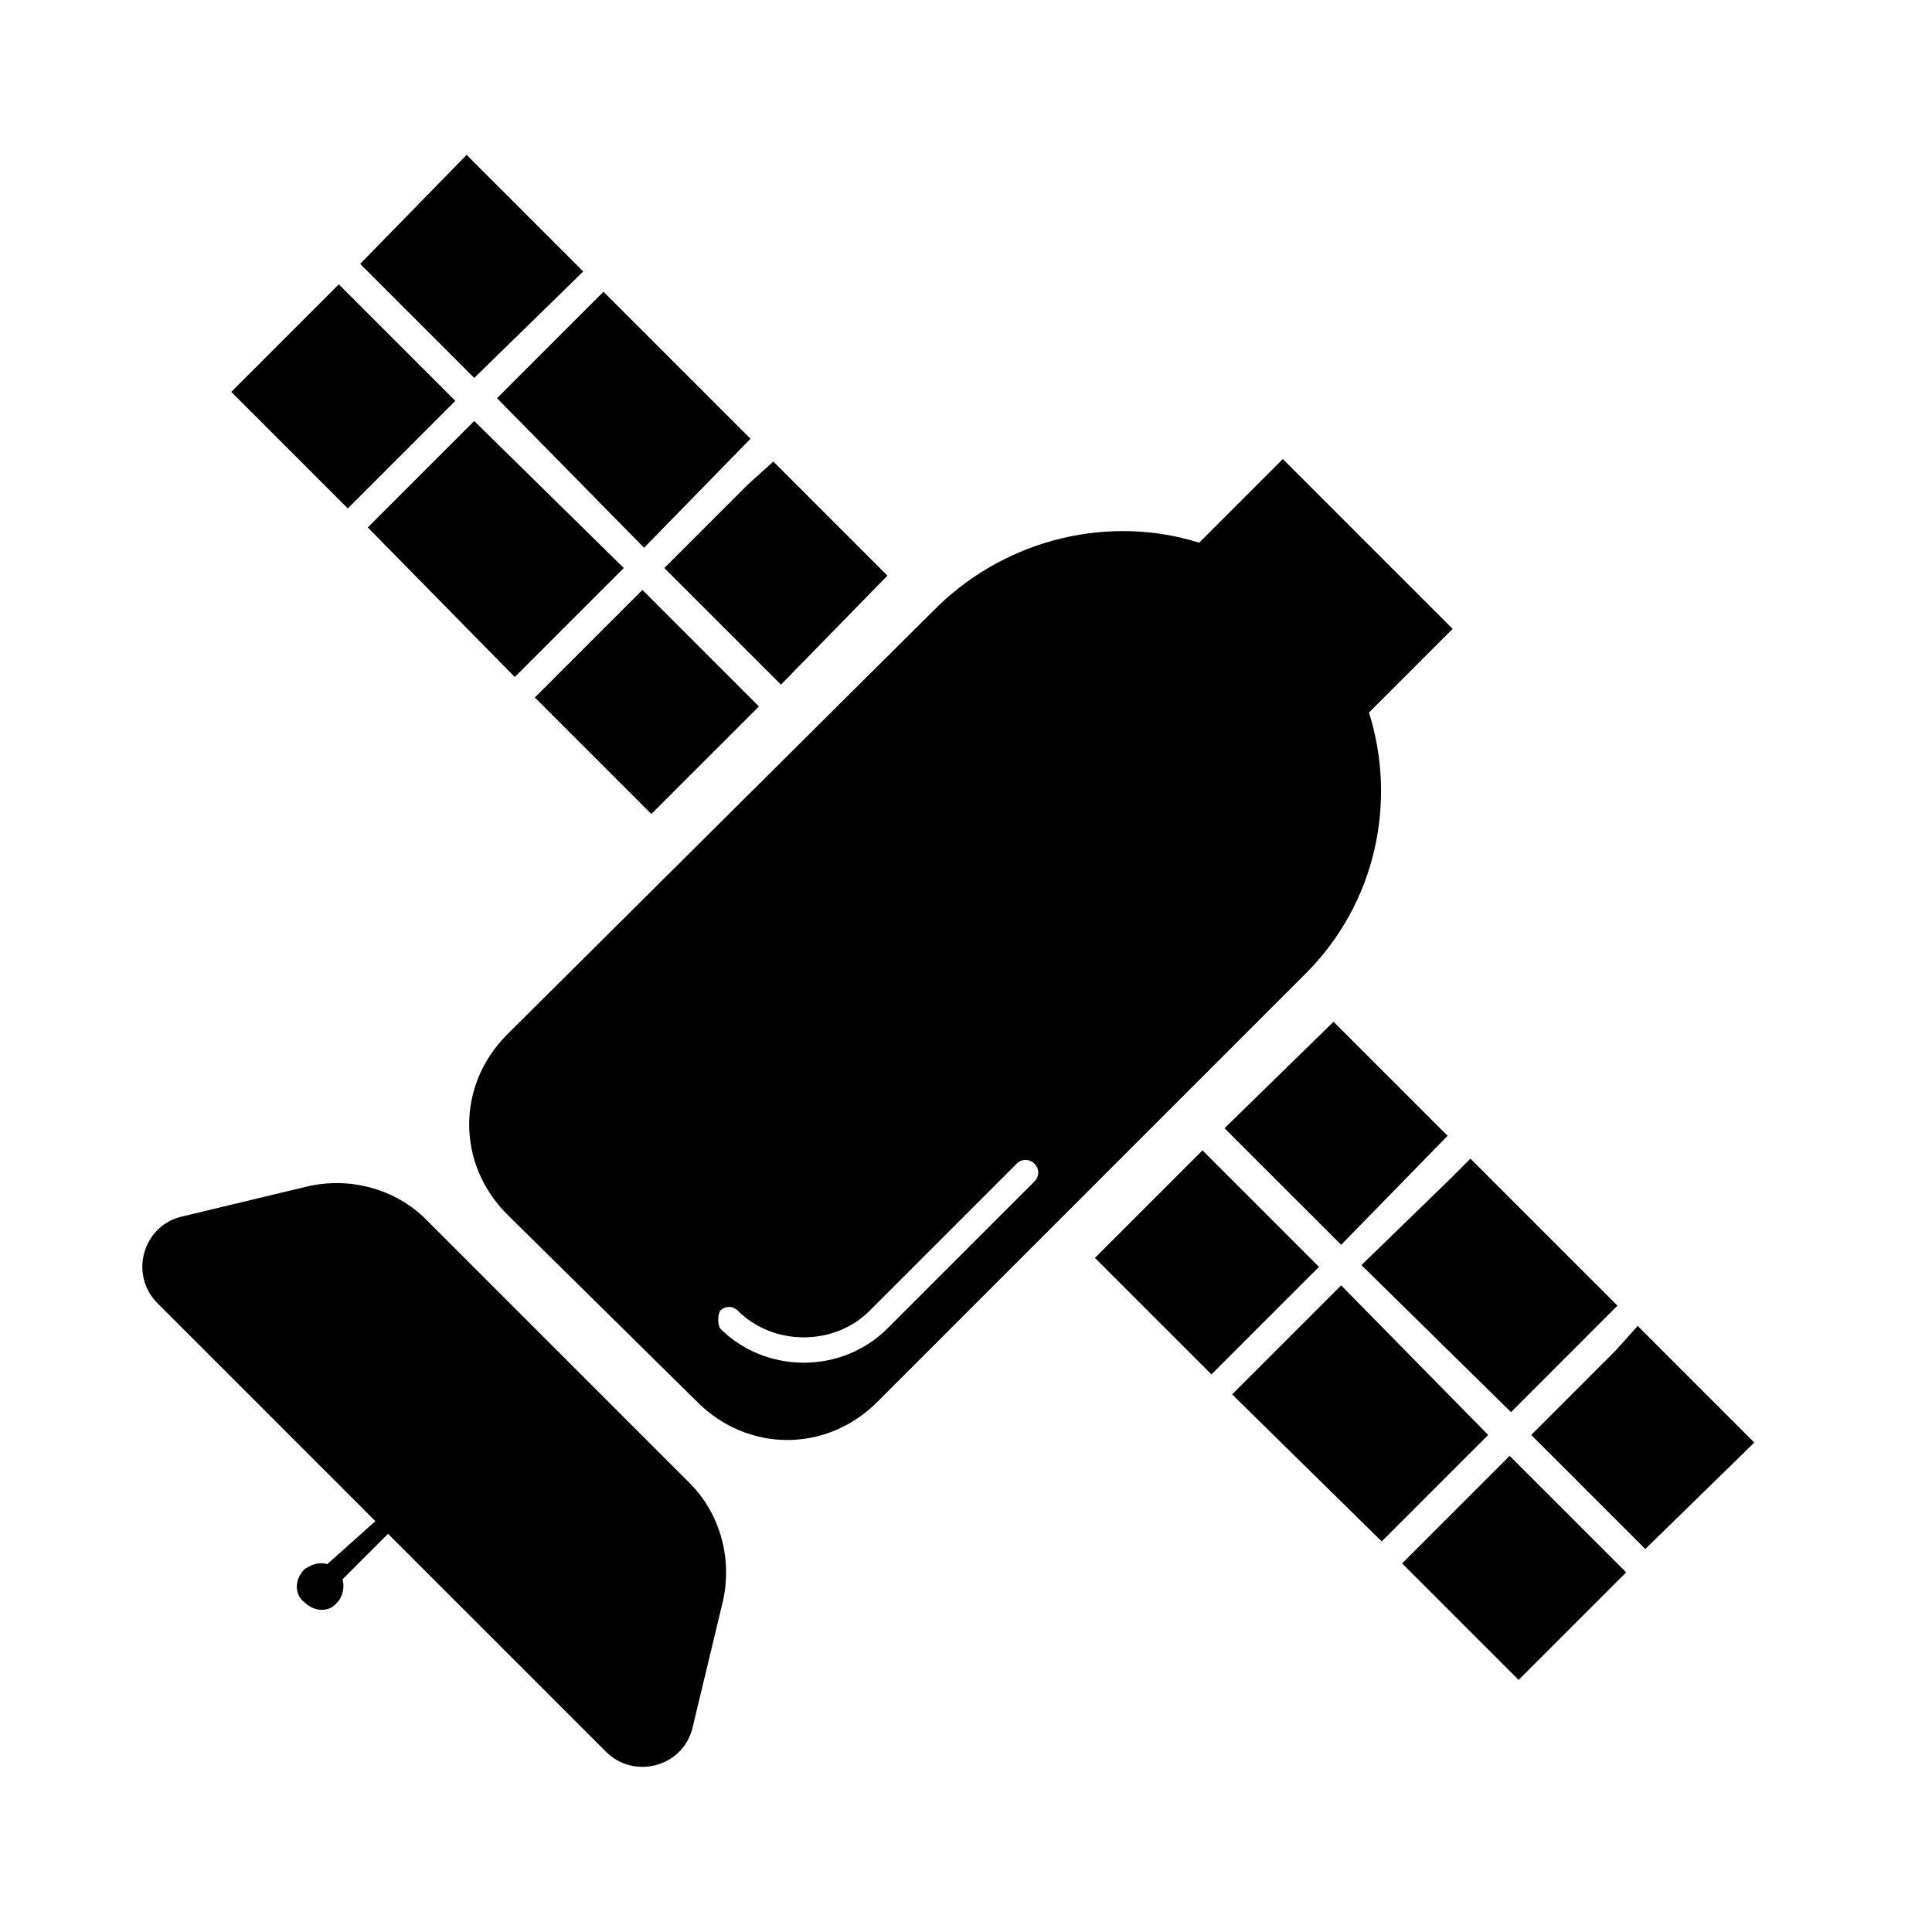
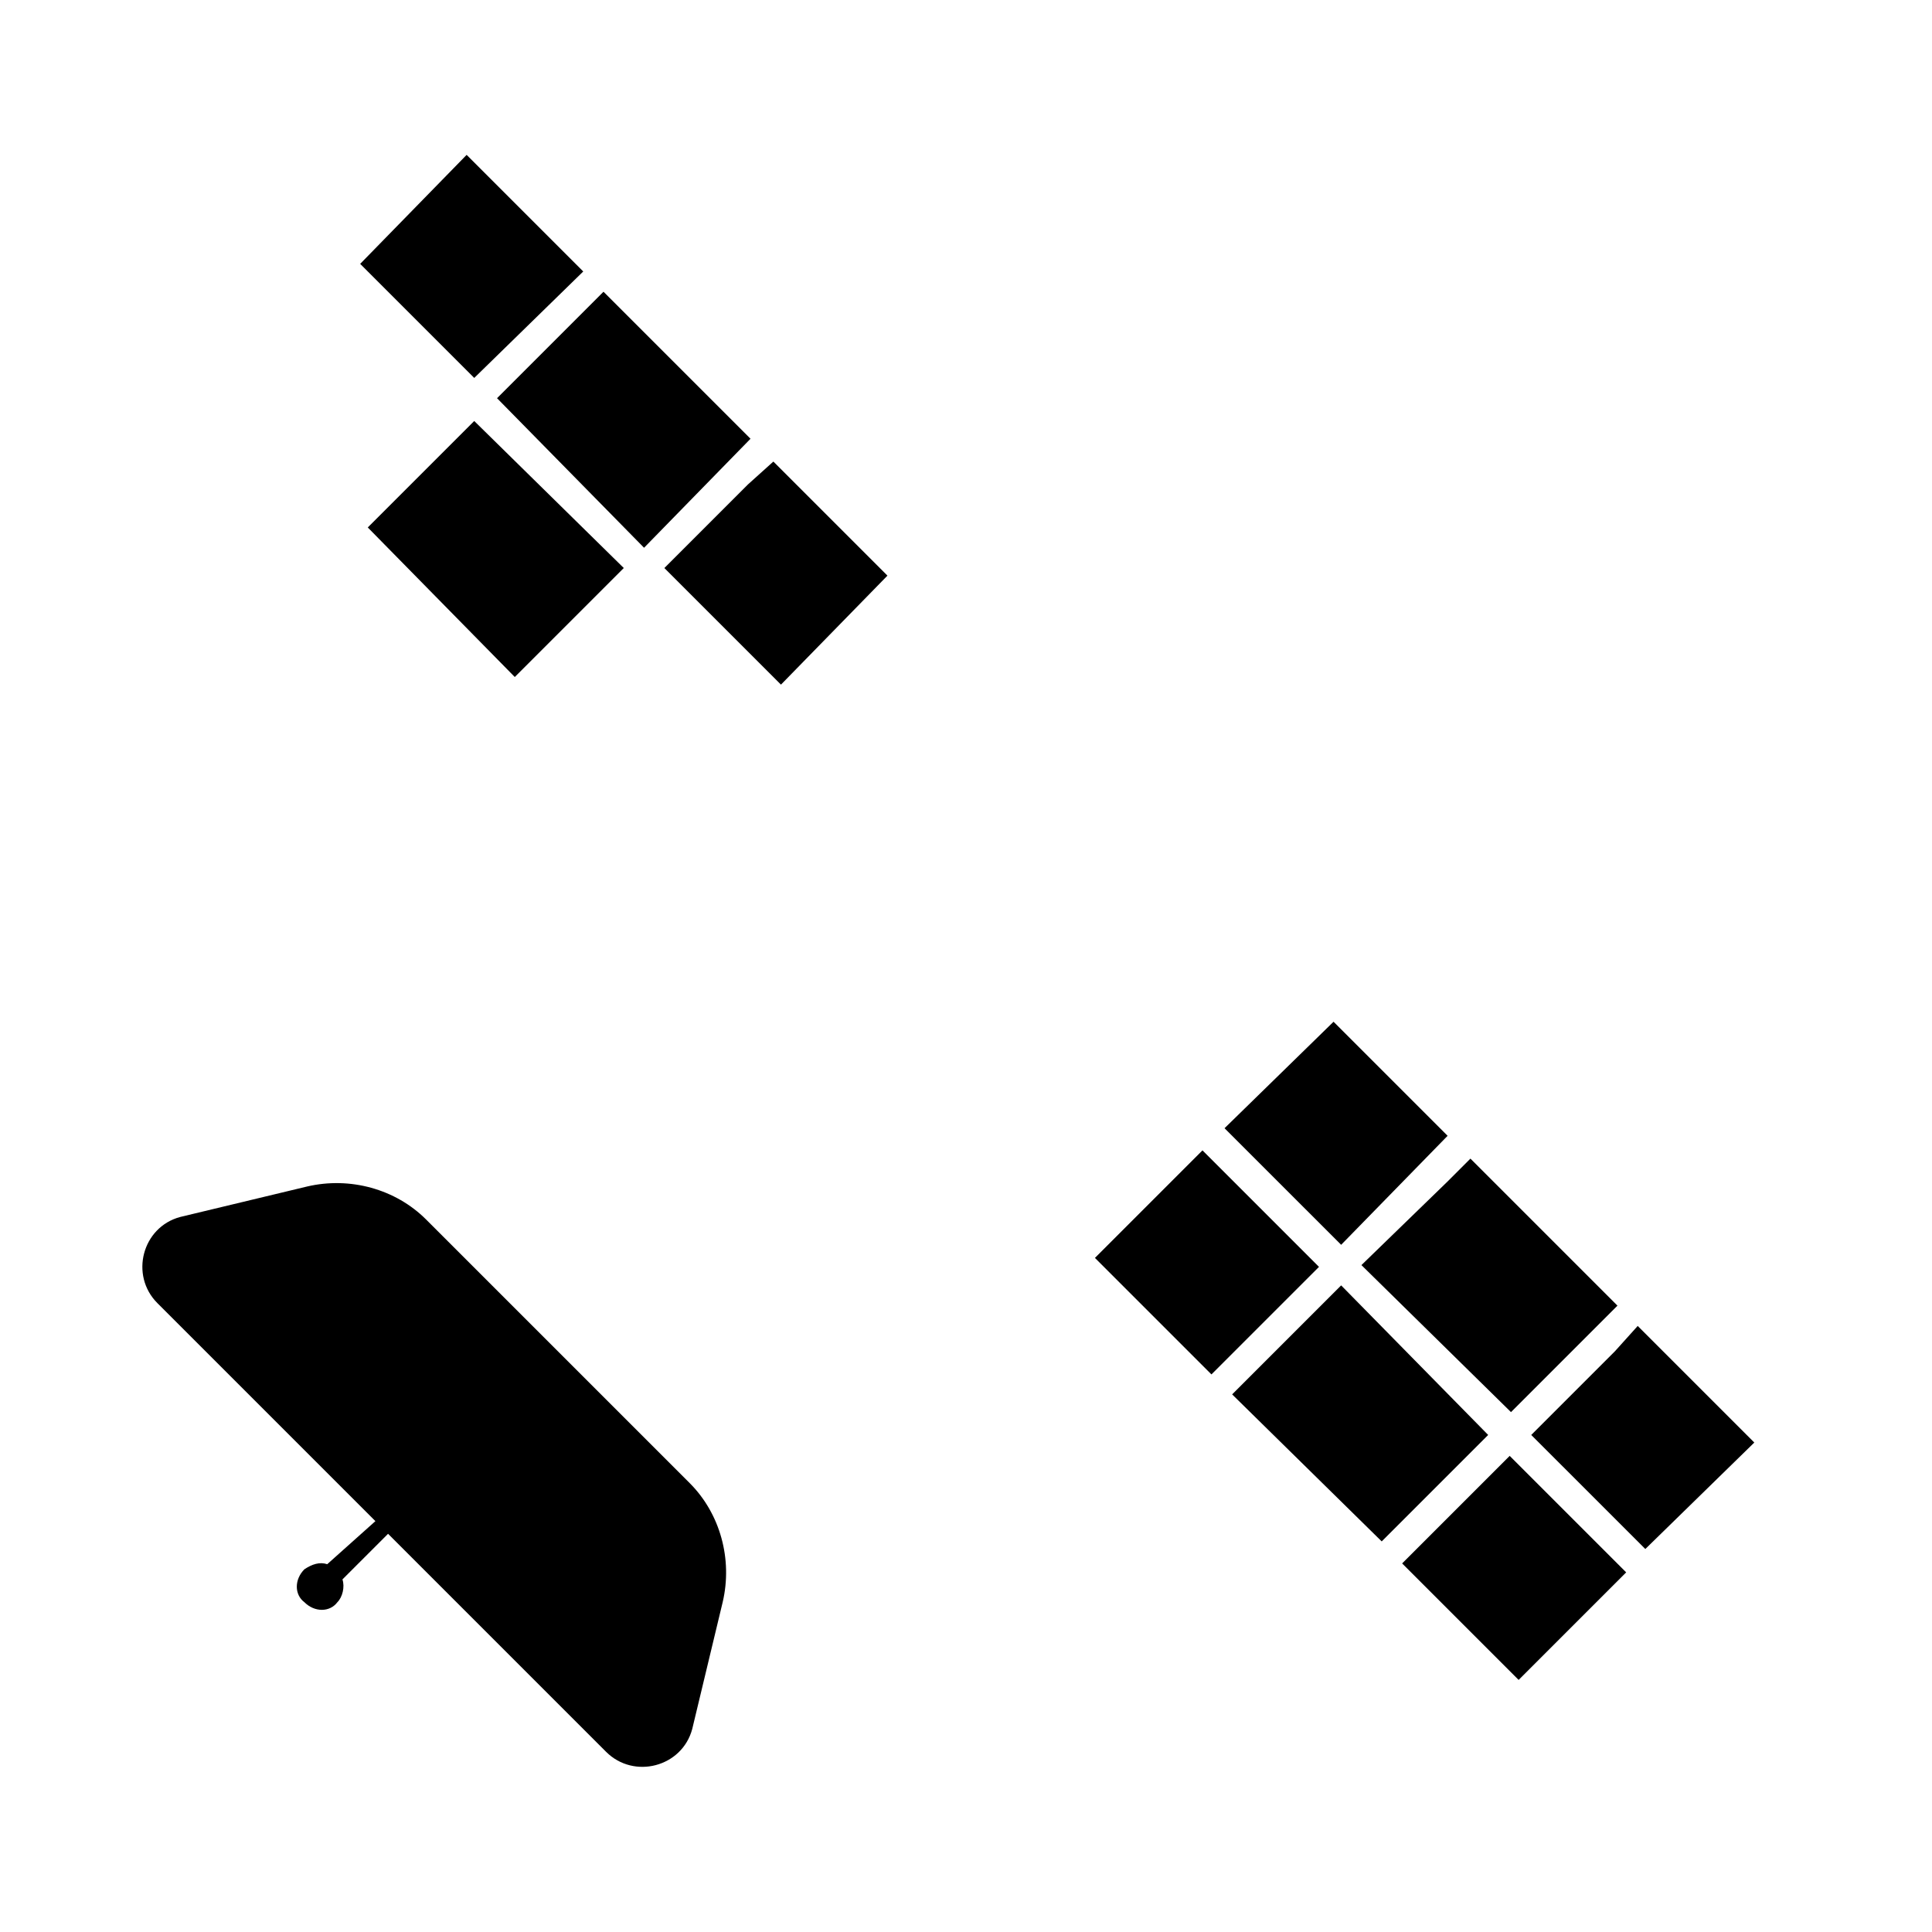
<svg xmlns="http://www.w3.org/2000/svg" fill="#000000" width="800px" height="800px" version="1.1" viewBox="144 144 512 512">
  <g>
    <path d="m230.72 558.53c-2.016-0.672-4.031 0-6.047 1.344-2.688 2.688-2.688 6.719 0 8.734 2.688 2.688 6.719 2.688 8.734 0 1.344-1.344 2.016-4.031 1.344-6.047l12.09-12.09 57.77 57.77c7.391 7.391 20.152 4.031 22.84-6.047l8.062-33.586c2.688-11.418-0.672-23.512-8.734-31.57l-69.859-69.859c-8.062-8.062-20.152-11.418-31.57-8.734l-33.586 8.062c-10.078 2.688-13.434 15.449-6.047 22.84l57.77 57.77z" />
-     <path d="m328.79 515.54c13.434 13.434 34.258 13.434 47.695 0l113.52-113.52c18.809-18.809 24.184-45.68 16.793-69.191l22.168-22.168-45.008-45.008-22.168 22.168c-23.512-7.391-50.383-1.344-69.191 16.793l-114.19 113.53c-13.434 13.434-13.434 34.258 0 47.695zm6.047-24.184c1.344-1.344 3.359-1.344 4.703 0 9.406 9.406 25.527 9.406 34.93 0l38.961-38.961c1.344-1.344 3.359-1.344 4.703 0s1.344 3.359 0 4.703l-38.961 38.961c-12.09 12.09-32.242 12.09-44.336 0-0.672-1.344-0.672-3.359 0-4.703z" />
-     <path d="m285.74 328.84 28.5-28.5 30.875 30.875-28.5 28.5z" />
    <path d="m283.11 320.73 26.199-26.199-39.633-38.961-27.543 27.539-0.672 0.672 38.961 39.633z" />
-     <path d="m205.29 247.86 28.5-28.504 30.879 30.875-28.5 28.504z" />
    <path d="m239.45 213.93 30.227 30.227 28.887-28.211-30.902-30.902z" />
    <path d="m297.89 227.36-22.168 22.168 38.961 39.633 28.211-28.887-38.961-38.961z" />
    <path d="m379.18 296.55-30.23-30.23-6.719 6.047-22.164 22.168 30.898 30.898z" />
    <path d="m515.58 558.32 28.5-28.5 30.875 30.875-28.5 28.5z" />
    <path d="m499.42 484.64-28.887 28.887 39.633 38.961 2.016-2.016 26.199-26.195z" />
    <path d="m434.17 477.36 28.5-28.5 30.875 30.875-28.5 28.5z" />
    <path d="m527.63 445-30.227-30.227-28.887 28.215 30.902 30.898z" />
    <path d="m572.64 490.01-38.961-38.961-6.047 6.047-22.84 22.168 39.637 38.961z" />
    <path d="m578.01 495.39-6.047 6.719-22.168 22.168 30.23 30.227 28.883-28.215z" />
  </g>
</svg>